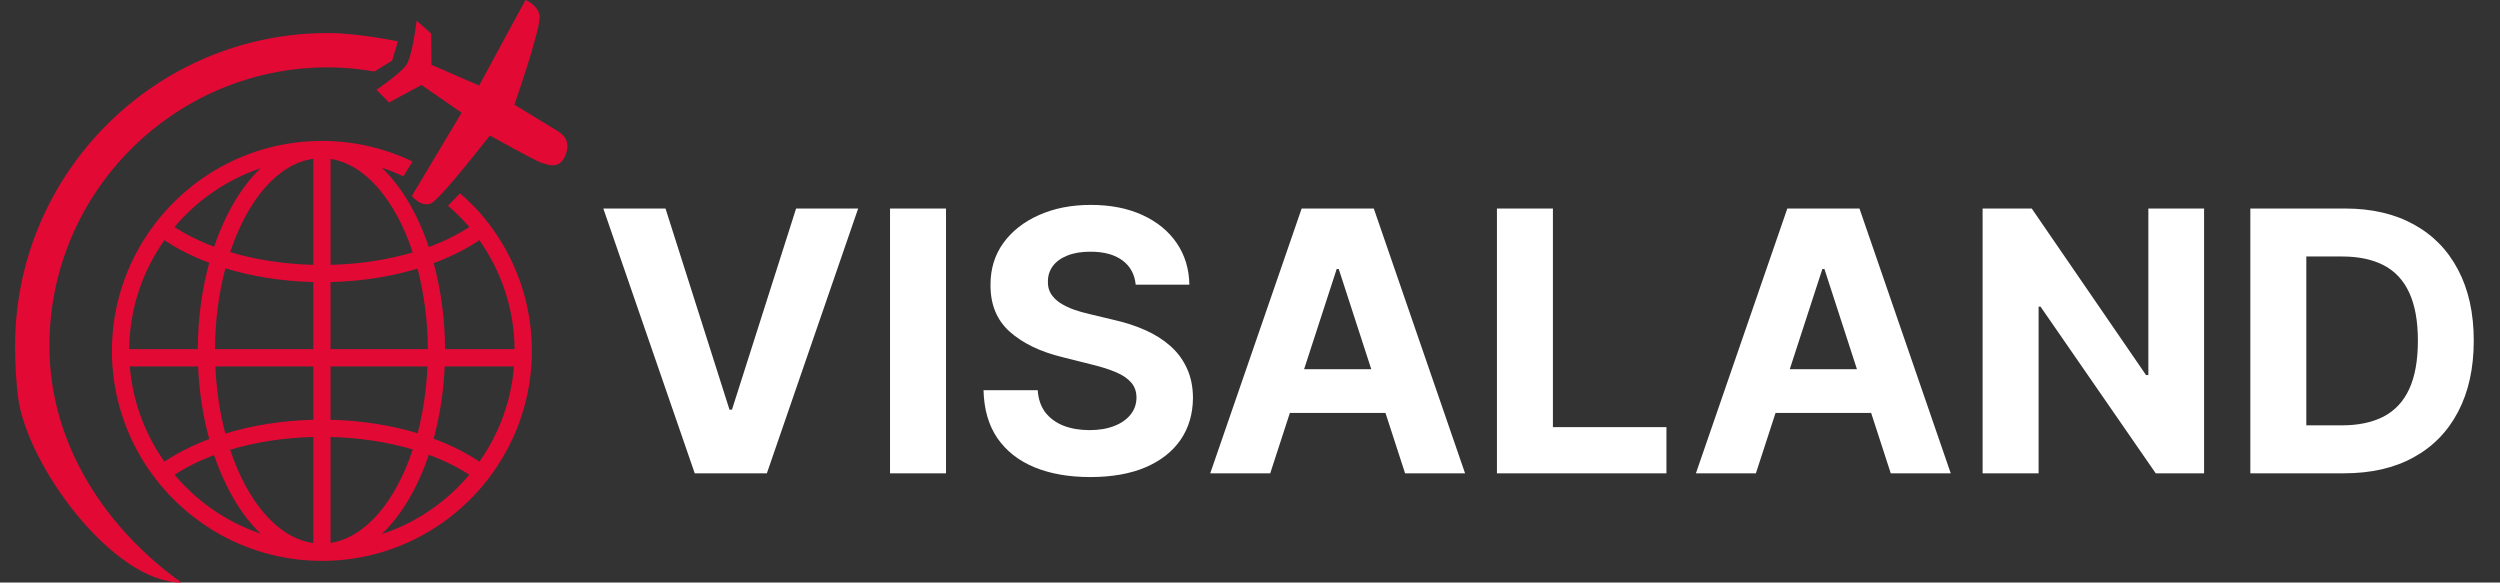
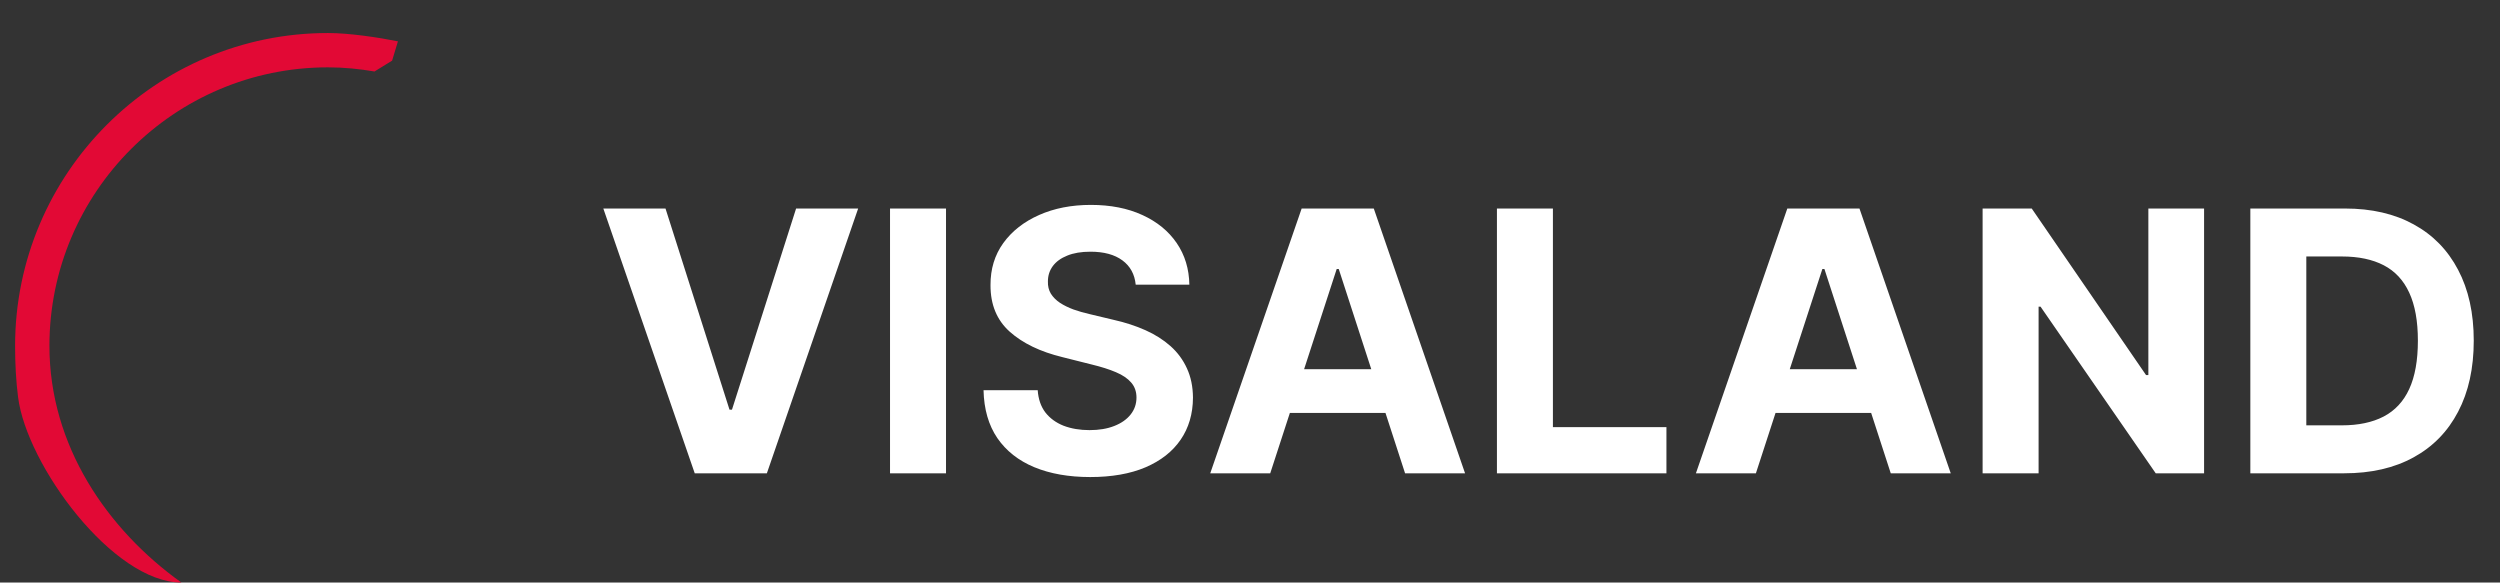
<svg xmlns="http://www.w3.org/2000/svg" width="206" height="48" viewBox="0 0 206 48" fill="none">
  <rect x="0" y="0" width="206" height="48" fill="#333333" stroke="none" />
  <g clip-path="url(#clip0_14_60)">
-     <path d="M45.941 10.792C45.523 10.538 42.387 8.627 42.387 8.627C42.387 8.627 44.654 2.144 44.456 1.246C44.262 0.349 43.3 0 43.3 0L39.48 7.05L35.554 5.344L35.531 2.769L34.331 1.703C34.331 1.703 33.981 4.642 33.481 5.354C32.986 6.065 31.021 7.397 31.021 7.397L32.056 8.445L34.734 7.003L38.035 9.289L33.934 16.149C33.934 16.149 34.76 17.168 35.574 16.724C36.386 16.28 40.366 11.165 40.366 11.165C40.366 11.165 44.23 13.326 44.64 13.42C45.051 13.516 46.065 14.053 46.58 12.824C47.094 11.595 46.358 11.046 45.941 10.792Z" fill="#E20935" />
-     <path d="M39.818 17.854C39.239 17.158 38.588 16.525 37.907 15.928L36.915 16.955C37.538 17.498 38.138 18.073 38.672 18.706C37.706 19.339 36.581 19.896 35.334 20.357C34.416 17.629 33.075 15.36 31.459 13.819C32.071 14.019 32.661 14.262 33.235 14.532L33.994 13.31C31.732 12.223 29.198 11.612 26.525 11.612C26.514 11.612 26.507 11.612 26.501 11.612C26.496 11.612 26.489 11.612 26.484 11.612C26.464 11.612 26.445 11.614 26.423 11.614C21.128 11.645 16.389 14.069 13.233 17.854C12.942 18.204 12.666 18.566 12.403 18.938C10.402 21.76 9.222 25.2 9.222 28.915C9.222 32.629 10.402 36.069 12.403 38.892C12.666 39.264 12.942 39.627 13.233 39.975C16.39 43.762 21.128 46.183 26.423 46.214C26.445 46.214 26.464 46.217 26.484 46.217C26.489 46.217 26.495 46.217 26.501 46.217C26.508 46.217 26.517 46.217 26.525 46.217C31.862 46.217 36.642 43.786 39.818 39.975C40.11 39.626 40.386 39.262 40.648 38.891C42.648 36.069 43.828 32.627 43.828 28.914C43.828 25.2 42.649 21.759 40.648 18.937C40.386 18.566 40.112 18.203 39.818 17.854ZM21.468 13.862C19.877 15.396 18.556 17.639 17.645 20.331C16.425 19.875 15.326 19.326 14.38 18.705C16.237 16.501 18.679 14.803 21.468 13.862ZM13.546 19.791C14.621 20.51 15.865 21.138 17.241 21.655C16.648 23.823 16.307 26.23 16.296 28.77H10.646C10.678 25.429 11.751 22.338 13.546 19.791ZM10.698 30.19H16.322C16.414 32.316 16.736 34.331 17.241 36.176C15.865 36.694 14.621 37.323 13.546 38.04C11.955 35.782 10.931 33.097 10.698 30.19ZM14.384 39.122C15.33 38.503 16.426 37.955 17.643 37.501C18.555 40.191 19.876 42.434 21.468 43.967C18.679 43.028 16.242 41.327 14.384 39.122ZM25.816 44.746C22.904 44.348 20.389 41.36 18.963 37.057C21.018 36.44 23.346 36.068 25.816 36.006V44.746ZM25.816 34.588C23.211 34.652 20.753 35.055 18.567 35.725C18.119 34.023 17.832 32.158 17.745 30.189H25.816V34.588ZM25.816 28.768H17.716C17.728 26.384 18.038 24.132 18.573 22.107C20.757 22.776 23.212 23.179 25.816 23.241V28.768ZM25.816 21.823C23.347 21.762 21.02 21.39 18.965 20.774C20.393 16.475 22.904 13.482 25.816 13.083V21.823ZM27.236 13.094C30.117 13.539 32.598 16.524 34.01 20.797C31.975 21.399 29.677 21.765 27.236 21.824V13.094ZM27.236 23.242C29.81 23.18 32.236 22.787 34.404 22.131C34.932 24.15 35.243 26.394 35.254 28.77H27.236V23.242ZM27.236 30.19H35.225C35.139 32.148 34.853 34.005 34.41 35.702C32.242 35.045 29.81 34.65 27.236 34.588V30.19ZM27.236 44.736V36.008C29.677 36.068 31.977 36.432 34.014 37.036C32.602 41.308 30.117 44.291 27.236 44.736ZM31.457 44.01C33.072 42.469 34.417 40.203 35.335 37.474C36.581 37.934 37.704 38.491 38.669 39.122C36.782 41.36 34.299 43.08 31.457 44.01ZM39.505 38.04C38.411 37.308 37.139 36.67 35.735 36.147C36.234 34.31 36.554 32.305 36.644 30.19H42.354C42.121 33.097 41.096 35.782 39.505 38.04ZM36.674 28.768C36.661 26.24 36.324 23.844 35.734 21.683C37.139 21.16 38.409 20.522 39.503 19.791C41.297 22.338 42.373 25.429 42.403 28.768H36.674Z" fill="#E20935" />
    <path d="M4.073 28.499C4.073 15.845 14.367 5.549 27.022 5.549C28.332 5.549 29.609 5.678 30.858 5.891L32.31 4.996L32.789 3.407C31.149 3.076 28.761 2.721 27.022 2.721C12.807 2.721 1.244 14.286 1.244 28.499C1.244 29.995 1.32 31.396 1.489 32.726C2.196 38.312 9.302 47.999 14.943 48C8.835 43.632 4.073 36.723 4.073 28.499Z" fill="#E20935" />
  </g>
  <path d="M54.838 17.182L60.111 33.758H60.314L65.598 17.182H70.712L63.19 39H57.246L49.714 17.182H54.838ZM77.951 17.182V39H73.338V17.182H77.951ZM93.582 23.457C93.497 22.597 93.131 21.93 92.485 21.454C91.838 20.978 90.961 20.74 89.853 20.74C89.1 20.74 88.465 20.847 87.946 21.06C87.428 21.266 87.03 21.553 86.753 21.923C86.483 22.292 86.348 22.711 86.348 23.18C86.334 23.57 86.416 23.911 86.593 24.202C86.778 24.494 87.03 24.746 87.35 24.959C87.669 25.165 88.038 25.346 88.458 25.502C88.877 25.651 89.324 25.779 89.8 25.886L91.76 26.354C92.712 26.567 93.585 26.852 94.381 27.207C95.176 27.562 95.865 27.999 96.448 28.517C97.03 29.035 97.481 29.646 97.801 30.349C98.127 31.053 98.294 31.859 98.301 32.768C98.294 34.103 97.953 35.261 97.279 36.241C96.611 37.214 95.645 37.97 94.381 38.51C93.124 39.043 91.607 39.309 89.832 39.309C88.07 39.309 86.536 39.039 85.23 38.499C83.93 37.959 82.914 37.16 82.183 36.102C81.458 35.037 81.078 33.719 81.043 32.15H85.507C85.556 32.881 85.766 33.492 86.135 33.982C86.511 34.465 87.012 34.831 87.637 35.08C88.269 35.321 88.983 35.442 89.779 35.442C90.56 35.442 91.238 35.328 91.813 35.101C92.396 34.874 92.847 34.557 93.166 34.153C93.486 33.748 93.646 33.283 93.646 32.757C93.646 32.267 93.5 31.855 93.209 31.521C92.925 31.188 92.506 30.903 91.952 30.669C91.405 30.435 90.734 30.222 89.938 30.03L87.563 29.433C85.723 28.986 84.271 28.286 83.205 27.334C82.14 26.383 81.611 25.101 81.618 23.489C81.611 22.168 81.963 21.014 82.673 20.026C83.39 19.039 84.374 18.268 85.624 17.715C86.874 17.16 88.294 16.884 89.885 16.884C91.504 16.884 92.918 17.16 94.125 17.715C95.34 18.268 96.284 19.039 96.959 20.026C97.634 21.014 97.982 22.157 98.003 23.457H93.582ZM104.667 39H99.724L107.256 17.182H113.2L120.721 39H115.778L110.313 22.168H110.143L104.667 39ZM104.358 30.424H116.034V34.025H104.358V30.424ZM123.347 39V17.182H127.96V35.197H137.314V39H123.347ZM144.686 39H139.743L147.275 17.182H153.22L160.741 39H155.798L150.333 22.168H150.162L144.686 39ZM144.377 30.424H156.053V34.025H144.377V30.424ZM181.616 17.182V39H177.632L168.14 25.268H167.98V39H163.367V17.182H167.415L176.833 30.903H177.025V17.182H181.616ZM193.162 39H185.428V17.182H193.226C195.42 17.182 197.31 17.619 198.893 18.492C200.477 19.359 201.695 20.605 202.548 22.232C203.407 23.858 203.837 25.804 203.837 28.07C203.837 30.342 203.407 32.295 202.548 33.929C201.695 35.562 200.47 36.816 198.872 37.69C197.281 38.563 195.378 39 193.162 39ZM190.04 35.048H192.97C194.334 35.048 195.481 34.806 196.411 34.323C197.349 33.833 198.052 33.077 198.521 32.054C198.996 31.024 199.234 29.696 199.234 28.07C199.234 26.457 198.996 25.14 198.521 24.117C198.052 23.095 197.352 22.342 196.422 21.859C195.491 21.376 194.344 21.134 192.981 21.134H190.04V35.048Z" fill="white" />
  <defs>
    <clipPath id="clip0_14_60">
      <rect width="48" height="48" fill="white" />
    </clipPath>
  </defs>
</svg>